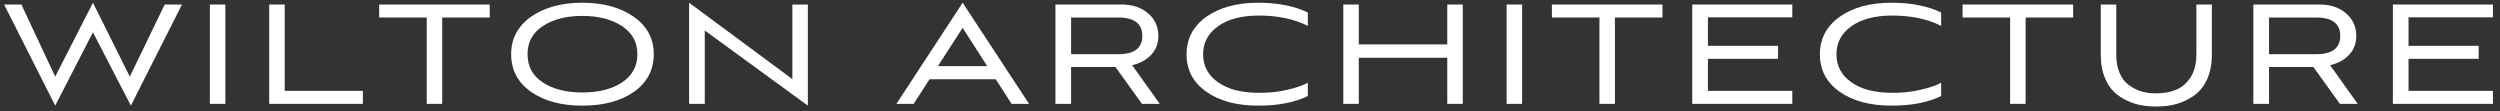
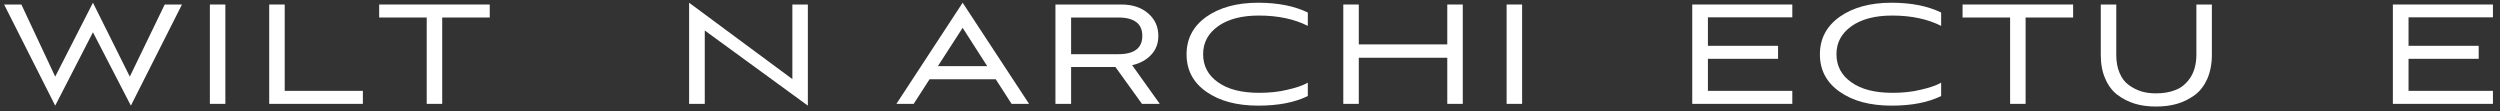
<svg xmlns="http://www.w3.org/2000/svg" width="337" height="15" viewBox="0 0 337 15" fill="none">
  <rect x="0" y="0" width="337" height="15" fill="#333333" stroke="none" />
  <path d="M17.642 14.24L24.53 0.608H22.202L17.498 10.328L12.53 0.368L7.442 10.328L2.882 0.608H0.554L7.442 14.24L12.53 4.352L17.642 14.24Z" fill="white" />
  <path d="M30.378 14V0.608H28.291V14H30.378Z" fill="white" />
  <path d="M48.914 14V12.248H38.378V0.608H36.29V14H48.914Z" fill="white" />
  <path d="M59.609 14V2.36H66.017V0.608H51.113V2.36H57.521V14H59.609Z" fill="white" />
-   <path d="M88.128 7.304C88.128 5.192 87.216 3.512 85.44 2.264C83.64 1.016 81.336 0.368 78.504 0.368C75.672 0.368 73.344 1.016 71.568 2.264C69.792 3.536 68.904 5.216 68.904 7.304C68.904 9.416 69.792 11.12 71.568 12.368C73.344 13.616 75.648 14.24 78.504 14.24C81.384 14.24 83.688 13.616 85.464 12.368C87.24 11.12 88.128 9.416 88.128 7.304ZM85.92 7.304C85.92 8.936 85.224 10.208 83.832 11.12C82.44 12.032 80.664 12.464 78.504 12.464C76.344 12.464 74.568 12.032 73.176 11.12C71.784 10.208 71.112 8.936 71.112 7.304C71.112 5.696 71.784 4.424 73.176 3.512C74.568 2.6 76.344 2.144 78.504 2.144C80.664 2.144 82.44 2.6 83.832 3.512C85.224 4.424 85.92 5.696 85.92 7.304Z" fill="white" />
  <path d="M108.899 14.24V0.608H106.811V10.664L92.891 0.368V14H95.003V4.112L108.899 14.24Z" fill="white" />
  <path d="M136.364 14H138.716L129.764 0.368L120.836 14H123.164L125.3 10.688H134.228L136.364 14ZM129.764 3.752L133.076 8.912H126.428L129.764 3.752Z" fill="white" />
  <path d="M156.337 14L152.617 8.792C153.721 8.528 154.585 8.048 155.209 7.352C155.833 6.68 156.145 5.84 156.145 4.832C156.145 3.608 155.689 2.6 154.777 1.808C153.865 1.016 152.665 0.608 151.177 0.608H142.273V14H144.385V9.032H150.361L153.937 14H156.337ZM150.745 2.36C152.905 2.36 153.985 3.2 153.985 4.832C153.985 6.488 152.905 7.304 150.745 7.304H144.385V2.36H150.745Z" fill="white" />
  <path d="M176.293 11.144C175.621 11.528 174.685 11.84 173.509 12.104C172.333 12.392 171.085 12.512 169.741 12.512C167.389 12.512 165.541 12.056 164.197 11.096C162.853 10.16 162.181 8.888 162.181 7.304C162.181 5.744 162.853 4.496 164.197 3.536C165.541 2.576 167.389 2.096 169.693 2.096C172.285 2.096 174.493 2.576 176.293 3.488V1.688C174.517 0.824 172.285 0.368 169.597 0.368C166.717 0.368 164.389 1.016 162.613 2.264C160.837 3.536 159.949 5.216 159.949 7.328C159.949 9.44 160.837 11.12 162.613 12.368C164.389 13.616 166.717 14.24 169.621 14.24C172.309 14.24 174.541 13.808 176.293 12.944V11.144Z" fill="white" />
  <path d="M197.181 14V0.608H195.093V5.984H183.165V0.608H181.077V14H183.165V7.784H195.093V14H197.181Z" fill="white" />
  <path d="M205.18 14V0.608H203.092V14H205.18Z" fill="white" />
-   <path d="M217.692 14V2.36H224.1V0.608H209.196V2.36H215.604V14H217.692Z" fill="white" />
  <path d="M241.603 14V12.248H230.227V7.928H239.683V6.176H230.227V2.336H241.603V0.608H228.115V14H241.603Z" fill="white" />
  <path d="M261.667 11.144C260.995 11.528 260.059 11.84 258.883 12.104C257.707 12.392 256.459 12.512 255.115 12.512C252.763 12.512 250.915 12.056 249.571 11.096C248.227 10.16 247.555 8.888 247.555 7.304C247.555 5.744 248.227 4.496 249.571 3.536C250.915 2.576 252.763 2.096 255.067 2.096C257.659 2.096 259.867 2.576 261.667 3.488V1.688C259.891 0.824 257.659 0.368 254.971 0.368C252.091 0.368 249.763 1.016 247.987 2.264C246.211 3.536 245.323 5.216 245.323 7.328C245.323 9.44 246.211 11.12 247.987 12.368C249.763 13.616 252.091 14.24 254.995 14.24C257.683 14.24 259.915 13.808 261.667 12.944V11.144Z" fill="white" />
  <path d="M273.05 14V2.36H279.458V0.608H264.554V2.36H270.962V14H273.05Z" fill="white" />
  <path d="M296.073 7.376C296.073 8.624 295.785 9.656 295.257 10.472C294.705 11.288 294.033 11.84 293.265 12.128C292.497 12.44 291.609 12.584 290.649 12.584C289.929 12.584 289.281 12.512 288.657 12.32C288.033 12.128 287.481 11.84 286.953 11.456C286.425 11.072 286.017 10.544 285.729 9.848C285.417 9.152 285.273 8.336 285.273 7.376V0.608H283.185V7.376C283.185 8.6 283.377 9.68 283.785 10.592C284.169 11.504 284.721 12.248 285.417 12.776C286.113 13.304 286.905 13.712 287.769 13.976C288.633 14.24 289.593 14.36 290.649 14.36C291.681 14.36 292.641 14.24 293.529 13.976C294.393 13.712 295.185 13.304 295.905 12.776C296.601 12.248 297.153 11.504 297.561 10.592C297.945 9.68 298.161 8.6 298.161 7.376V0.608H296.073V7.376Z" fill="white" />
-   <path d="M317.818 14L314.098 8.792C315.202 8.528 316.066 8.048 316.69 7.352C317.314 6.68 317.626 5.84 317.626 4.832C317.626 3.608 317.17 2.6 316.258 1.808C315.346 1.016 314.146 0.608 312.658 0.608H303.754V14H305.866V9.032H311.842L315.418 14H317.818ZM312.226 2.36C314.386 2.36 315.466 3.2 315.466 4.832C315.466 6.488 314.386 7.304 312.226 7.304H305.866V2.36H312.226Z" fill="white" />
  <path d="M336.047 14V12.248H324.671V7.928H334.127V6.176H324.671V2.336H336.047V0.608H322.559V14H336.047Z" fill="white" />
</svg>